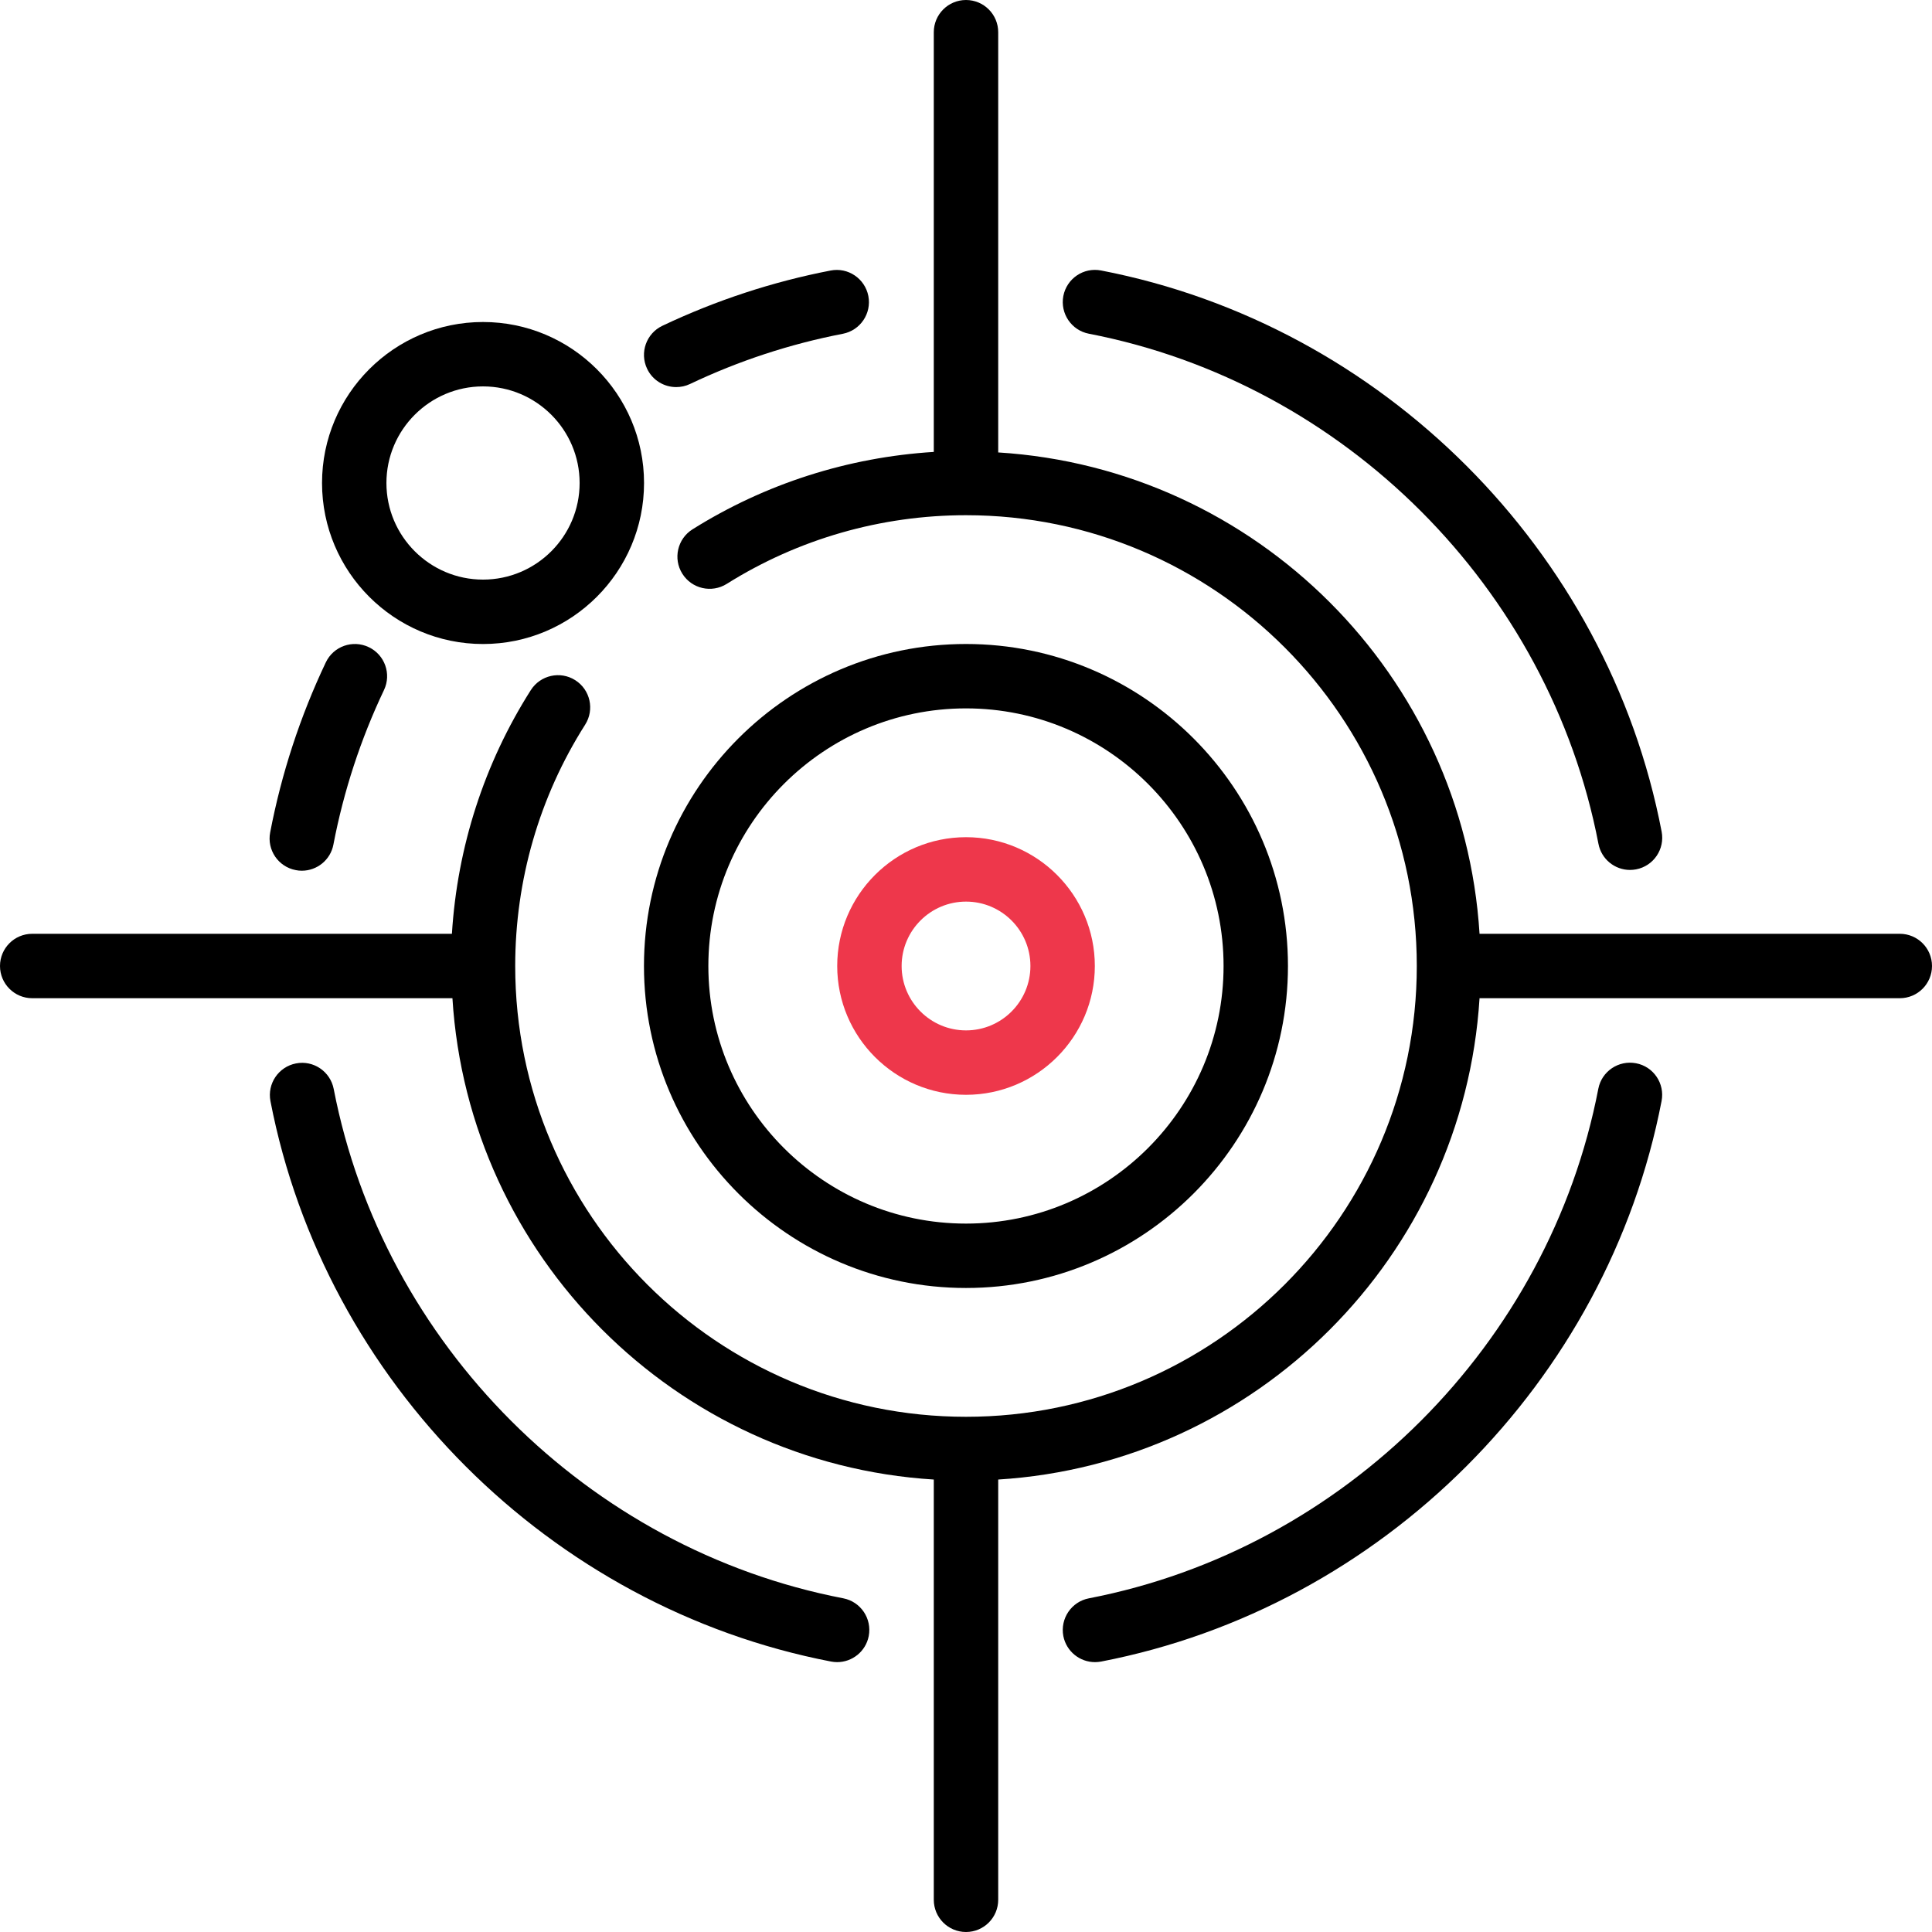
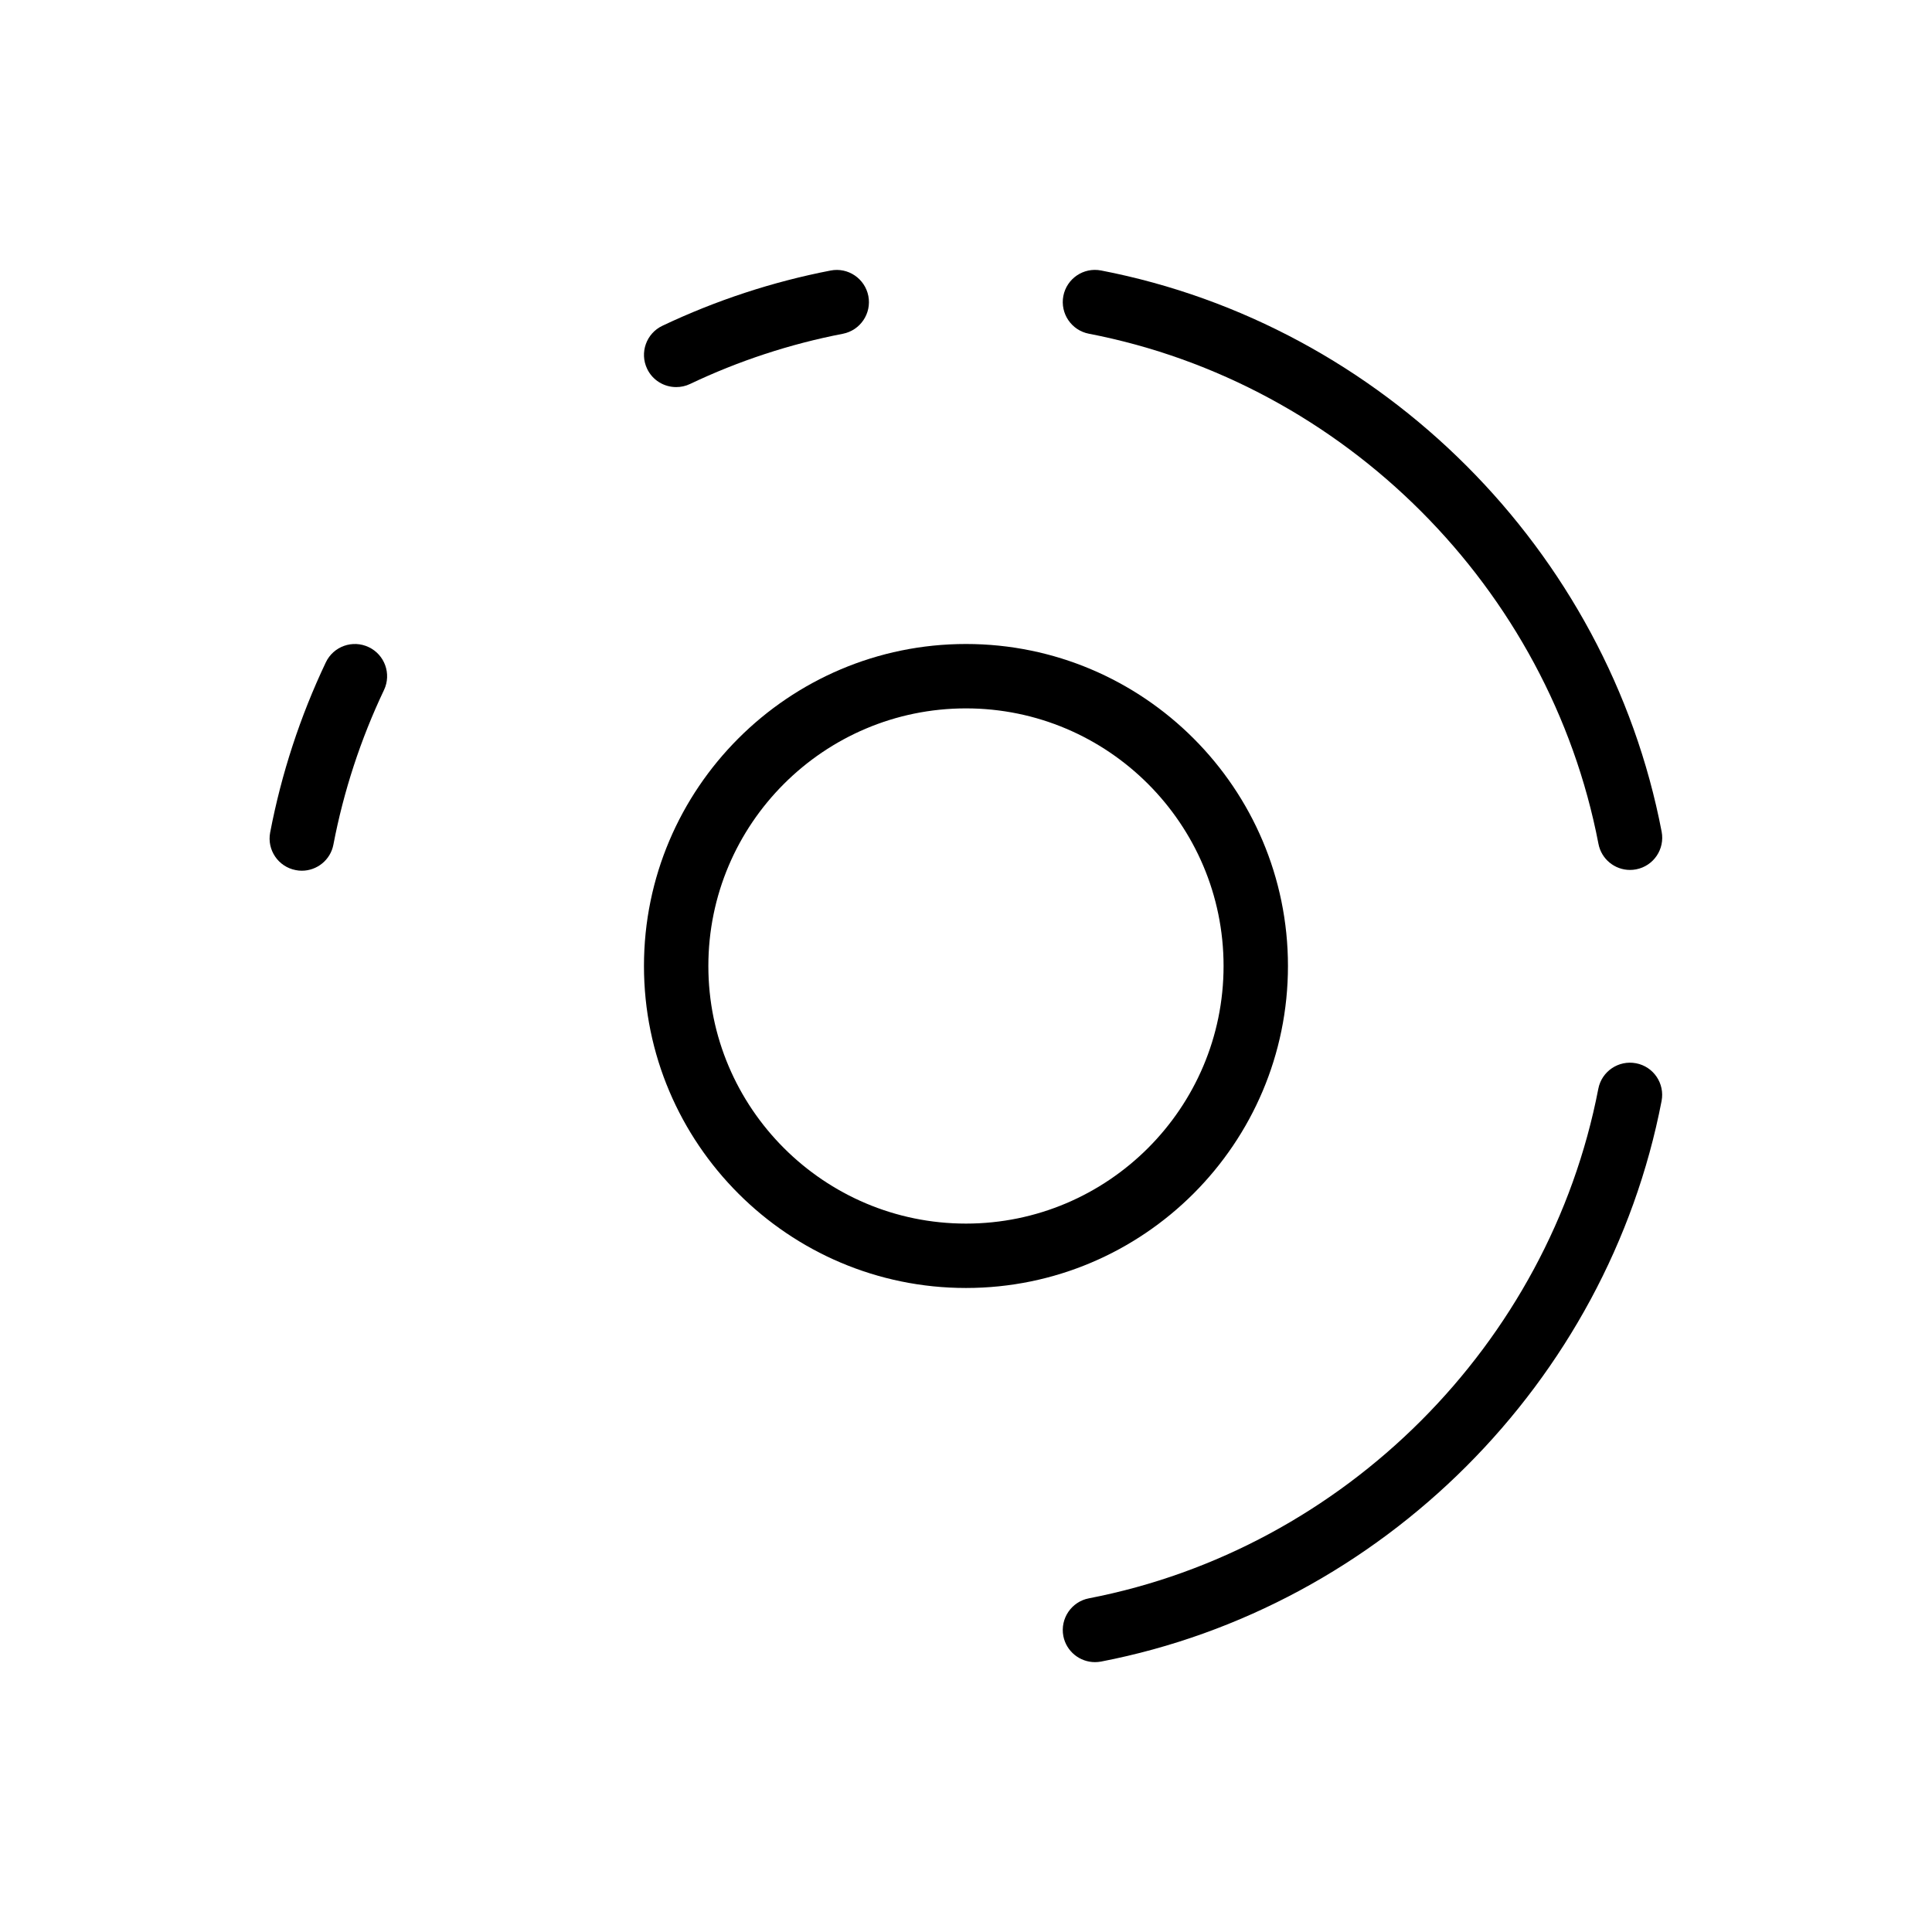
<svg xmlns="http://www.w3.org/2000/svg" width="79" height="79" viewBox="0 0 79 79" fill="none">
  <g clip-path="url(#clip0_108_470)">
    <path d="M27.649 15.828C27.84 15.828 28.032 15.789 28.214 15.702C30.202 14.756 32.306 14.065 34.465 13.648C35.179 13.508 35.645 12.818 35.507 12.103C35.367 11.391 34.678 10.922 33.964 11.062C31.587 11.521 29.272 12.284 27.084 13.322C26.427 13.634 26.148 14.421 26.46 15.078C26.685 15.552 27.156 15.828 27.649 15.828Z" fill="black" />
-     <path d="M39.501 44.767C42.404 44.767 44.768 42.404 44.768 39.5C44.768 36.595 42.404 34.233 39.501 34.233C36.596 34.233 34.234 36.596 34.234 39.5C34.234 42.405 36.596 44.767 39.501 44.767ZM39.501 36.867C40.955 36.867 42.134 38.048 42.134 39.5C42.134 40.952 40.955 42.133 39.501 42.133C38.049 42.133 36.868 40.952 36.868 39.5C36.868 38.048 38.049 36.867 39.501 36.867Z" fill="#EE374B" />
    <path d="M44.525 13.646C54.98 15.665 63.352 24.047 65.361 34.504C65.481 35.133 66.031 35.572 66.651 35.572C66.734 35.572 66.817 35.564 66.901 35.548C67.616 35.411 68.082 34.721 67.945 34.007C65.739 22.503 56.527 13.282 45.024 11.06C44.306 10.922 43.62 11.388 43.48 12.103C43.345 12.817 43.81 13.508 44.525 13.646Z" fill="black" />
-     <path d="M19.751 26.334C23.381 26.334 26.335 23.381 26.335 19.75C26.335 16.12 23.381 13.167 19.751 13.167C16.121 13.167 13.168 16.12 13.168 19.75C13.168 23.38 16.121 26.334 19.751 26.334ZM19.751 15.8C21.929 15.8 23.701 17.573 23.701 19.75C23.701 21.928 21.929 23.7 19.751 23.7C17.574 23.7 15.801 21.928 15.801 19.75C15.801 17.573 17.574 15.8 19.751 15.8Z" fill="black" />
    <path d="M39.499 52.666C46.759 52.666 52.665 46.76 52.665 39.5C52.665 32.24 46.759 26.333 39.499 26.333C32.239 26.333 26.332 32.239 26.332 39.5C26.332 46.76 32.239 52.666 39.499 52.666ZM39.499 28.966C45.306 28.966 50.032 33.692 50.032 39.5C50.032 45.307 45.306 50.033 39.499 50.033C33.691 50.033 28.965 45.307 28.965 39.5C28.965 33.692 33.691 28.966 39.499 28.966Z" fill="black" />
-     <path d="M77.683 38.183H60.499C59.841 27.62 51.38 19.157 40.817 18.5V1.317C40.817 0.59 40.228 0 39.5 0C38.773 0 38.183 0.59 38.183 1.317V18.479C34.68 18.697 31.292 19.778 28.316 21.645C27.701 22.032 27.514 22.844 27.901 23.46C28.289 24.078 29.102 24.261 29.717 23.875C32.643 22.038 36.027 21.067 39.5 21.067C49.665 21.067 57.933 29.335 57.933 39.5C57.933 49.665 49.665 57.933 39.5 57.933C29.335 57.933 21.067 49.665 21.067 39.5C21.067 35.989 22.055 32.577 23.928 29.63C24.317 29.017 24.137 28.203 23.522 27.813C22.91 27.424 22.096 27.605 21.705 28.219C19.8 31.217 18.699 34.639 18.479 38.183H1.317C0.59 38.183 0 38.773 0 39.5C0 40.227 0.59 40.817 1.317 40.817H18.5C19.157 51.38 27.62 59.843 38.183 60.499V77.683C38.183 78.41 38.773 79 39.5 79C40.228 79 40.817 78.41 40.817 77.683V60.499C51.38 59.843 59.841 51.38 60.499 40.817H77.683C78.412 40.817 79 40.227 79 39.5C79 38.773 78.412 38.183 77.683 38.183Z" fill="black" />
    <path d="M66.899 43.477C66.184 43.341 65.494 43.806 65.356 44.519C63.341 54.965 54.97 63.337 44.525 65.356C43.81 65.494 43.345 66.185 43.48 66.899C43.603 67.528 44.155 67.965 44.774 67.965C44.857 67.965 44.939 67.957 45.024 67.942C56.514 65.722 65.726 56.509 67.943 45.018C68.079 44.303 67.614 43.614 66.899 43.477Z" fill="black" />
-     <path d="M34.48 65.355C24.036 63.341 15.664 54.971 13.645 44.527C13.506 43.812 12.813 43.343 12.102 43.484C11.389 43.622 10.921 44.312 11.059 45.027C13.281 56.516 22.492 65.725 33.981 67.941C34.066 67.957 34.15 67.965 34.231 67.965C34.85 67.965 35.402 67.528 35.523 66.898C35.66 66.183 35.194 65.493 34.48 65.355Z" fill="black" />
    <path d="M12.093 35.579C12.177 35.597 12.26 35.604 12.342 35.604C12.96 35.604 13.514 35.166 13.633 34.535C14.052 32.348 14.748 30.223 15.702 28.215C16.014 27.558 15.733 26.772 15.078 26.462C14.421 26.148 13.634 26.427 13.322 27.086C12.273 29.295 11.508 31.634 11.047 34.04C10.91 34.754 11.379 35.444 12.093 35.579Z" fill="black" />
  </g>
  <defs>
    <clipPath id="clip0_108_470">
      <rect width="79" height="79" fill="white" />
    </clipPath>
  </defs>
</svg>